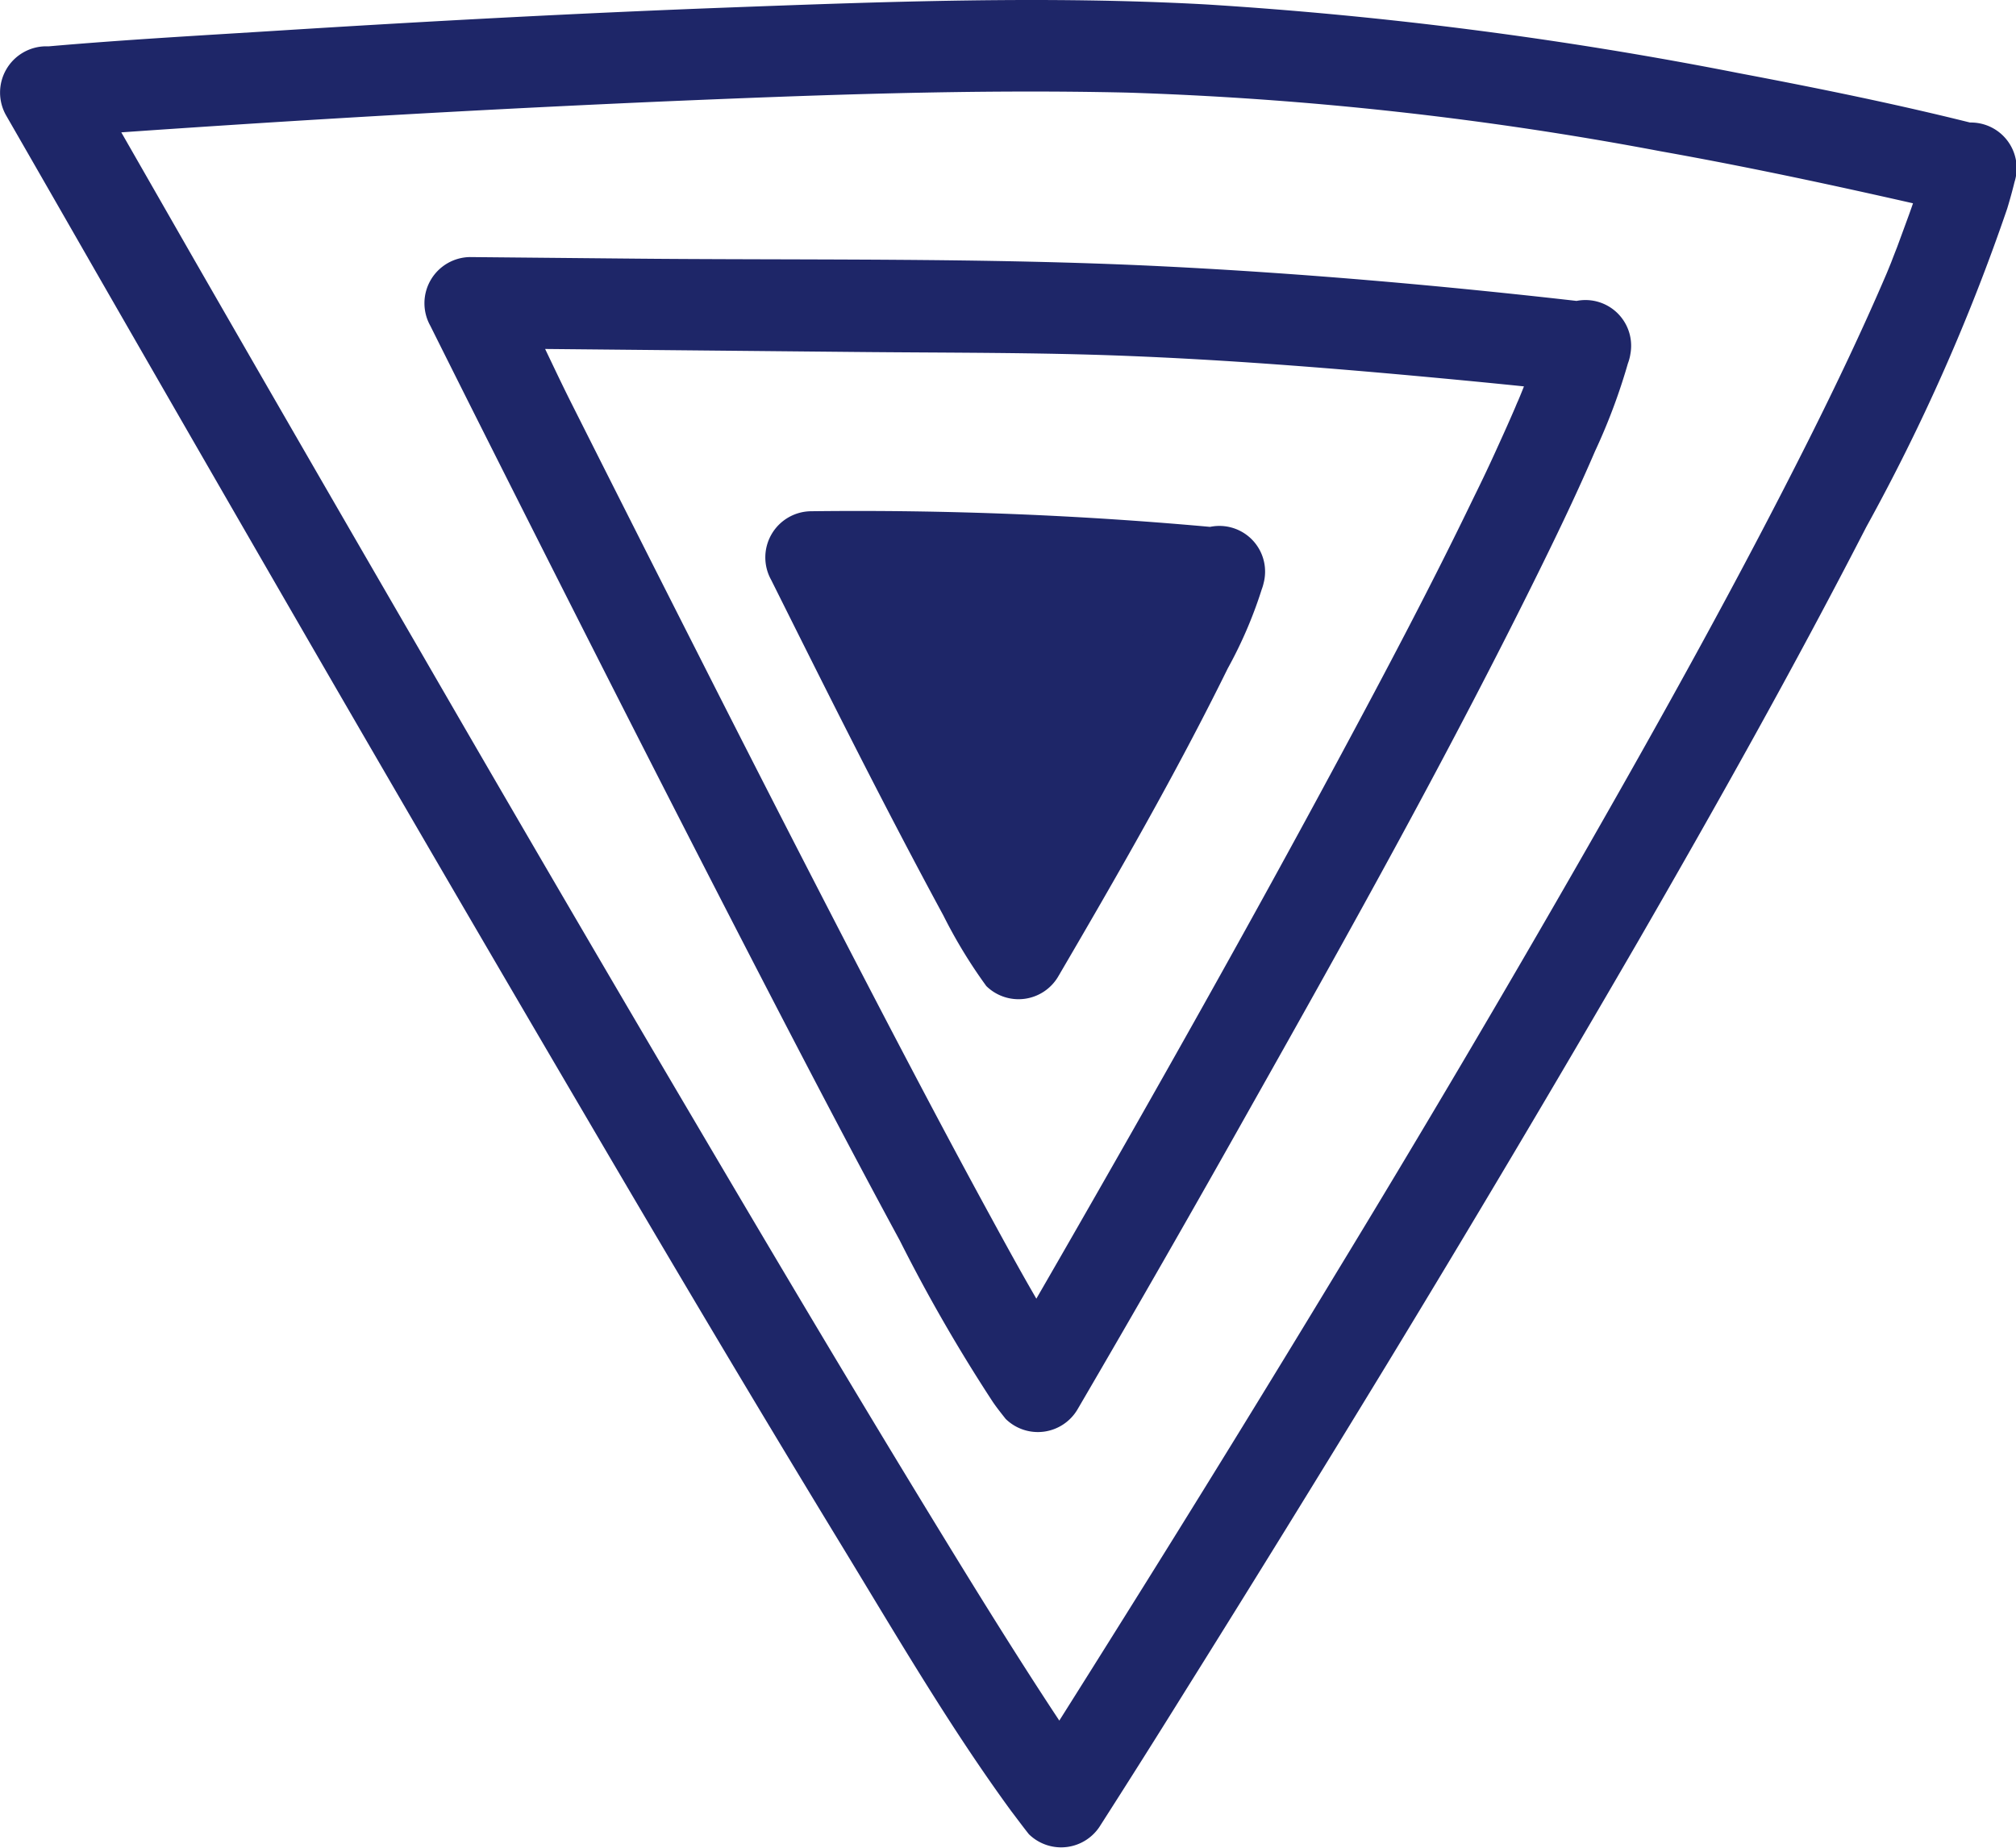
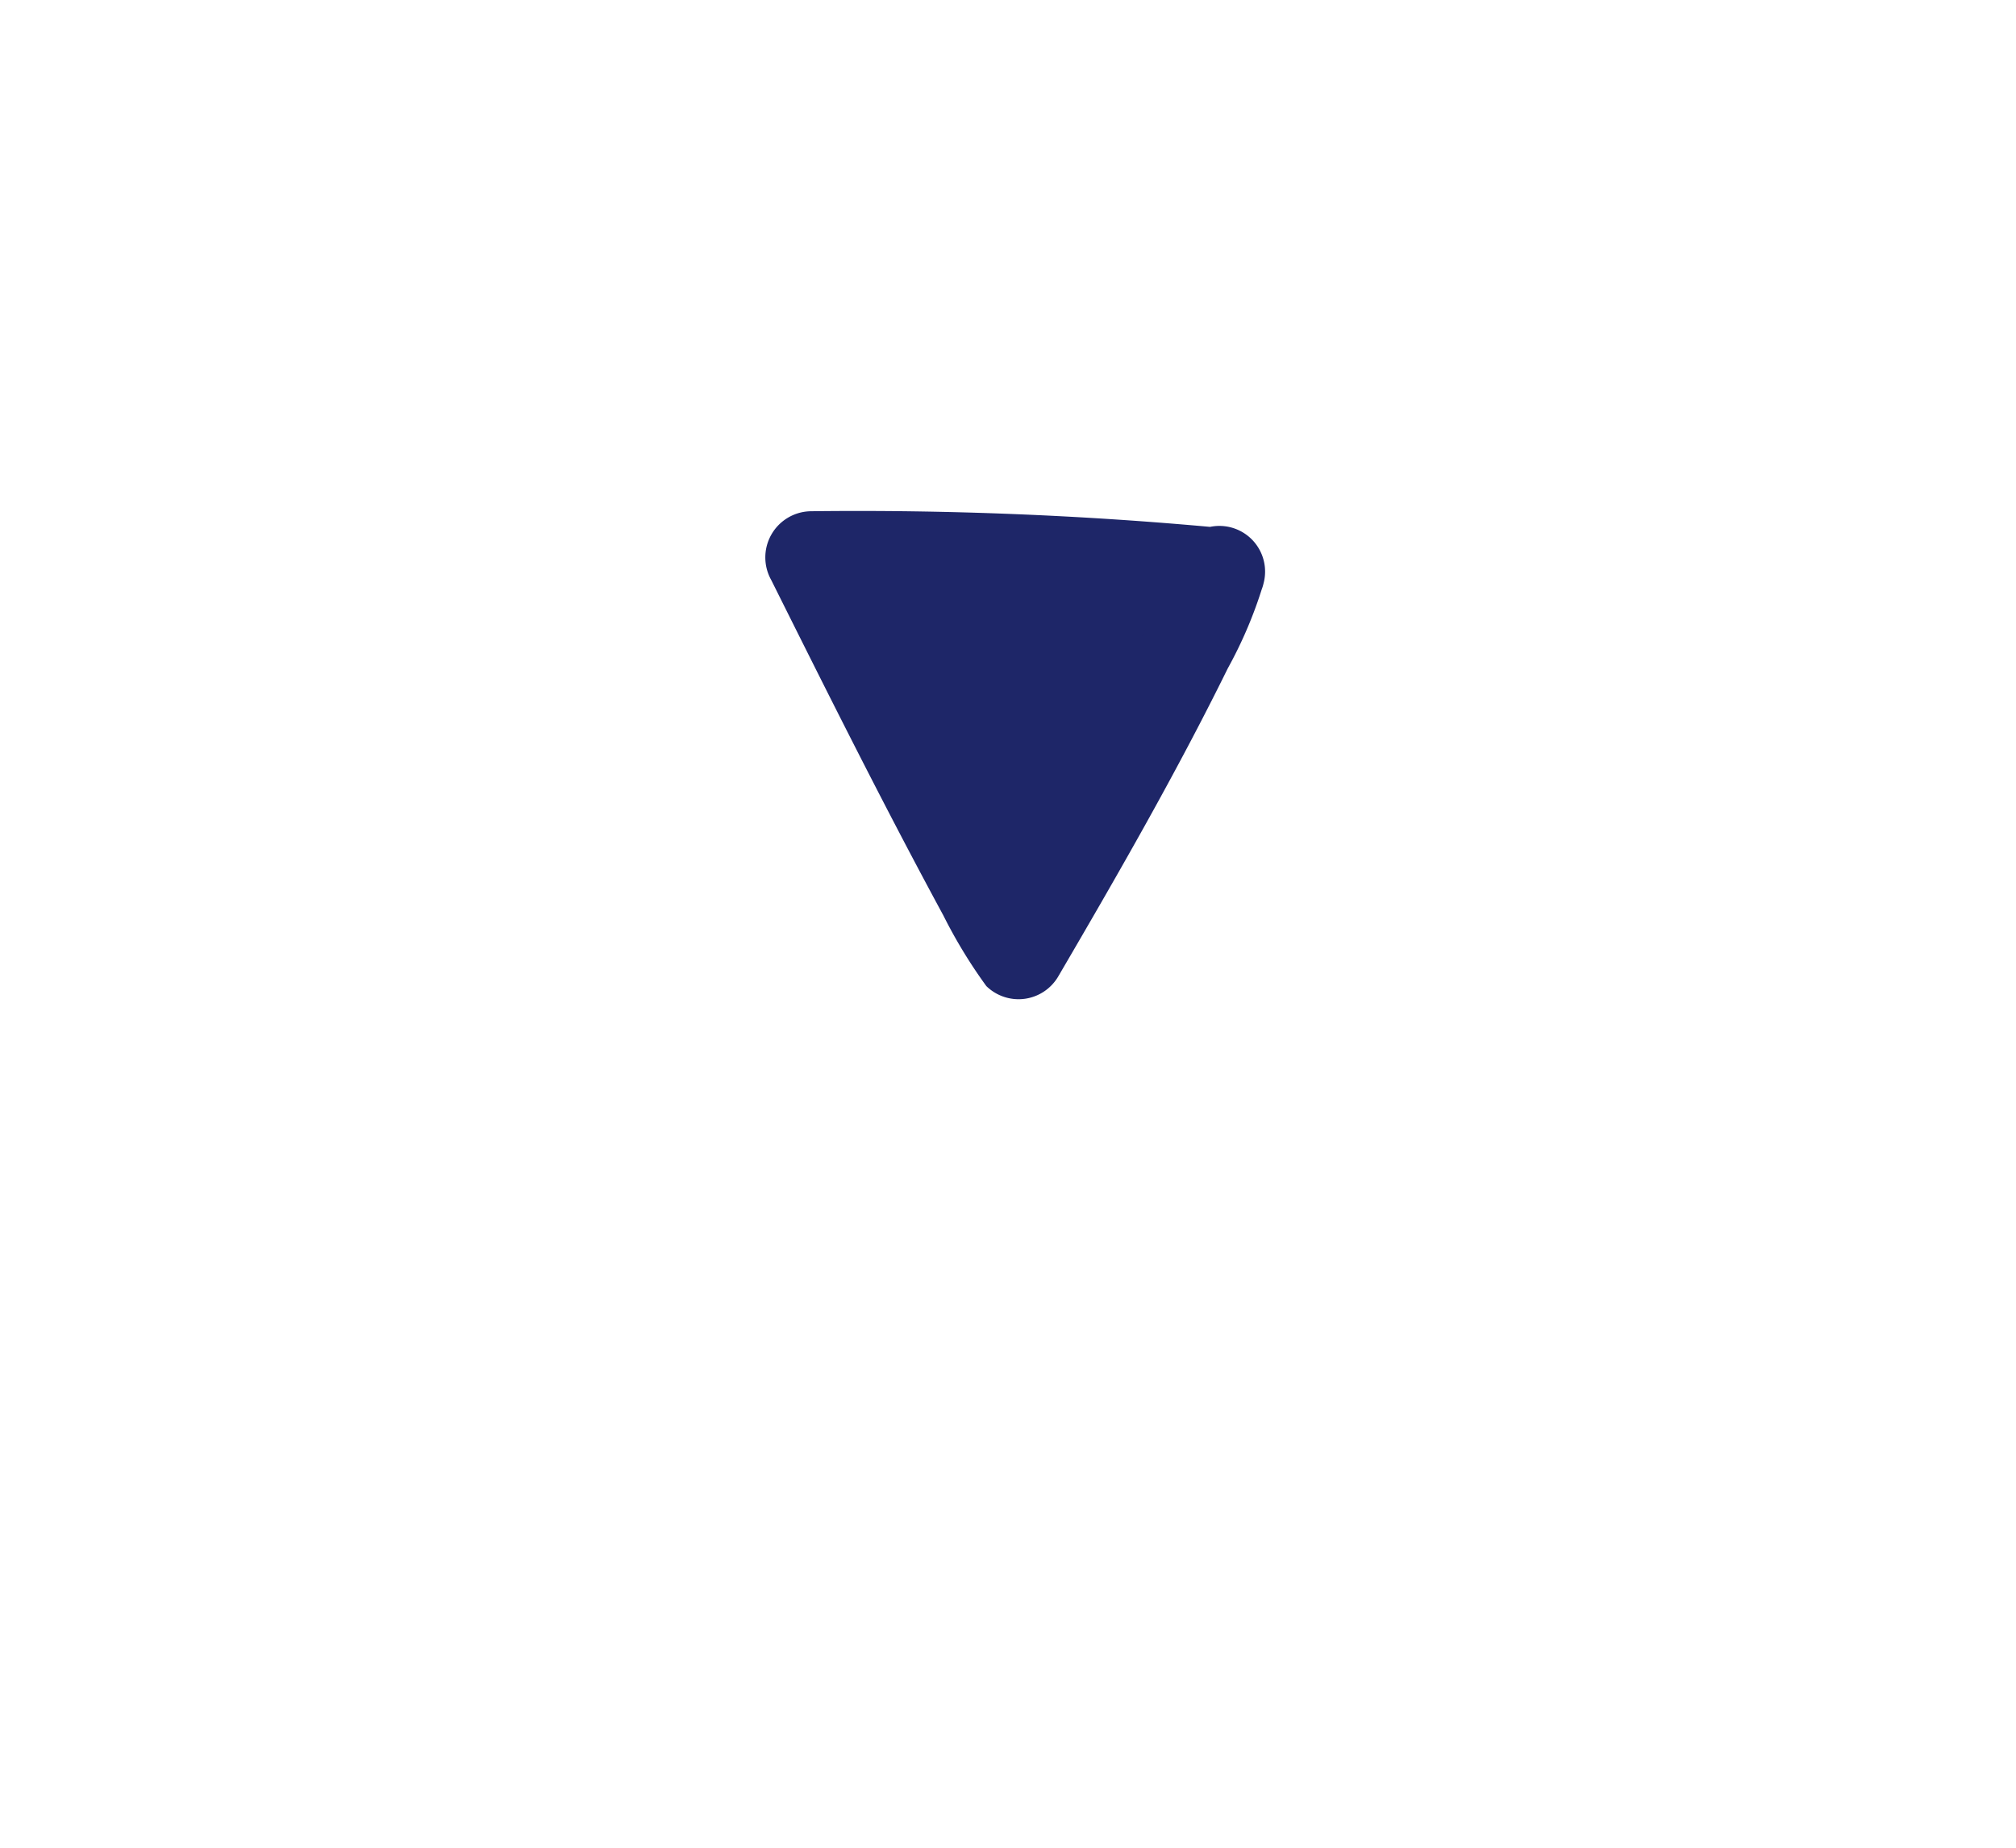
<svg xmlns="http://www.w3.org/2000/svg" id="Group_3113" data-name="Group 3113" width="33.474" height="30.688" viewBox="0 0 33.474 30.688">
  <defs>
    <clipPath id="clip-path">
      <rect id="Rectangle_1304" data-name="Rectangle 1304" width="33.474" height="30.688" fill="#1e2668" />
    </clipPath>
  </defs>
  <g id="Group_2763" data-name="Group 2763" clip-path="url(#clip-path)">
-     <path id="Path_10167" data-name="Path 10167" d="M32.918,2.088c-1.339-.341-2.7-.617-4.055-.874A67.437,67.437,0,0,0,20,.073C17.361-.07,14.7.028,12.062.127c-2.468.093-4.934.225-7.4.38C3.38.588,2.095.658.815.77l-.056,0A.768.768,0,0,0,.1,1.915Q.839,3.2,1.577,4.488,3.365,7.6,5.165,10.714q2.261,3.908,4.546,7.8c1.4,2.39,2.816,4.776,4.258,7.144.906,1.487,1.792,3.01,2.82,4.417.1.131.194.259.295.386a.765.765,0,0,0,1.191-.153q.7-1.093,1.384-2.193,1.7-2.717,3.368-5.456,2.117-3.482,4.161-7.007c1.313-2.275,2.6-4.567,3.8-6.9a33.035,33.035,0,0,0,2.34-5.287c.044-.145.085-.292.121-.44a.759.759,0,1,0-1.463-.4,9.616,9.616,0,0,1-.286.934q-.1.274-.2.545-.051.129-.1.258l-.061.149-.035.084c-.047.115.063-.147.026-.062-.4.935-.838,1.854-1.294,2.764-1.154,2.3-2.407,4.554-3.685,6.789q-2.041,3.567-4.178,7.078-1.728,2.855-3.5,5.684-.569.91-1.142,1.818c-.178.282-.374.558-.538.849-.007.012-.015.024-.023.036l1.191-.154c-.1-.127.14.189.021.027l-.11-.149c-.078-.108-.154-.217-.229-.326-.2-.289-.392-.583-.583-.877-.534-.825-1.052-1.66-1.566-2.5-1.409-2.3-2.785-4.618-4.153-6.941q-2.3-3.9-4.563-7.817Q5.089,7.557,3.217,4.3L2.006,2.185c-.189-.329-.363-.674-.568-.993-.009-.014-.016-.028-.024-.042L.759,2.291c1.047-.08,2.095-.151,3.142-.219q3.551-.23,7.105-.386c2.568-.109,5.146-.206,7.717-.147a57.3,57.3,0,0,1,8.849.974c1.634.291,3.252.646,4.869,1.019l.072.018a.759.759,0,0,0,.4-1.463" transform="translate(0 -0.001)" fill="#1e2668" />
-     <path id="Path_10168" data-name="Path 10168" d="M49.353,18.942c-2.321-.266-4.654-.473-6.987-.589-2.993-.149-6-.1-9-.131l-2.53-.024a.767.767,0,0,0-.655,1.141q.411.824.824,1.646Q32.018,23,33.039,25.013q1.263,2.49,2.543,4.97c.787,1.522,1.579,3.042,2.395,4.548a27.212,27.212,0,0,0,1.544,2.679c.068.1.14.189.213.282a.764.764,0,0,0,1.191-.154q1.461-2.5,2.878-5.024c1.661-2.947,3.313-5.907,4.808-8.943.317-.644.627-1.292.91-1.951a9.929,9.929,0,0,0,.563-1.519.759.759,0,1,0-1.463-.4,8.581,8.581,0,0,1-.42,1.179c-.05.123.069-.159.03-.071-.012.027-.023.054-.034.081q-.043.1-.087.2-.093.211-.189.421-.2.445-.418.885c-.7,1.452-1.455,2.879-2.219,4.3-1.5,2.791-3.057,5.552-4.637,8.3q-.513.892-1.031,1.782l1.191-.153c-.015-.019.146.2.066.084-.019-.028-.04-.056-.06-.084-.042-.062-.083-.125-.124-.188-.111-.174-.218-.352-.322-.531-.3-.507-.582-1.021-.863-1.537-.79-1.446-1.554-2.907-2.313-4.37Q35.9,27.306,34.632,24.8q-1.065-2.1-2.121-4.2c-.333-.664-.634-1.36-1-2-.005-.009-.01-.019-.015-.029l-.655,1.141,6.419.062c1.5.015,3.005.006,4.506.066,1.6.064,3.189.187,4.779.332.938.086,1.876.177,2.812.284a.763.763,0,0,0,.759-.758.777.777,0,0,0-.759-.759" transform="translate(-23.036 -13.929)" fill="#1e2668" />
    <path id="Path_10169" data-name="Path 10169" d="M64.174,39.708s-1.96-.225-3.252-.238L57.4,39.435s3,6.024,3.454,6.59a61.965,61.965,0,0,0,3.325-6.318" transform="translate(-43.935 -30.187)" fill="#1e2668" />
    <path id="Path_10170" data-name="Path 10170" d="M61.748,36.473a64.873,64.873,0,0,0-6.779-.273.767.767,0,0,0-.655,1.141c.932,1.868,1.865,3.737,2.859,5.572a8.317,8.317,0,0,0,.713,1.172.764.764,0,0,0,1.191-.154c.983-1.681,1.959-3.376,2.819-5.123a7.216,7.216,0,0,0,.583-1.375.759.759,0,1,0-1.463-.4c-.013.052-.162.412-.15.423-.015-.014.086-.2.007-.019q-.031.07-.063.14-.08.174-.163.346c-.257.53-.532,1.05-.81,1.569-.546,1.015-1.112,2.019-1.686,3.017q-.19.331-.383.661l1.191-.154c.207.266.075.1.03.024s-.085-.137-.125-.207c-.111-.189-.216-.381-.321-.573-.285-.523-.561-1.05-.835-1.578Q56.841,39.007,56,37.322q-.188-.373-.374-.747l-.655,1.141a64.874,64.874,0,0,1,6.779.273.763.763,0,0,0,.759-.758.777.777,0,0,0-.759-.759" transform="translate(-41.509 -27.71)" fill="#1e2668" />
  </g>
</svg>